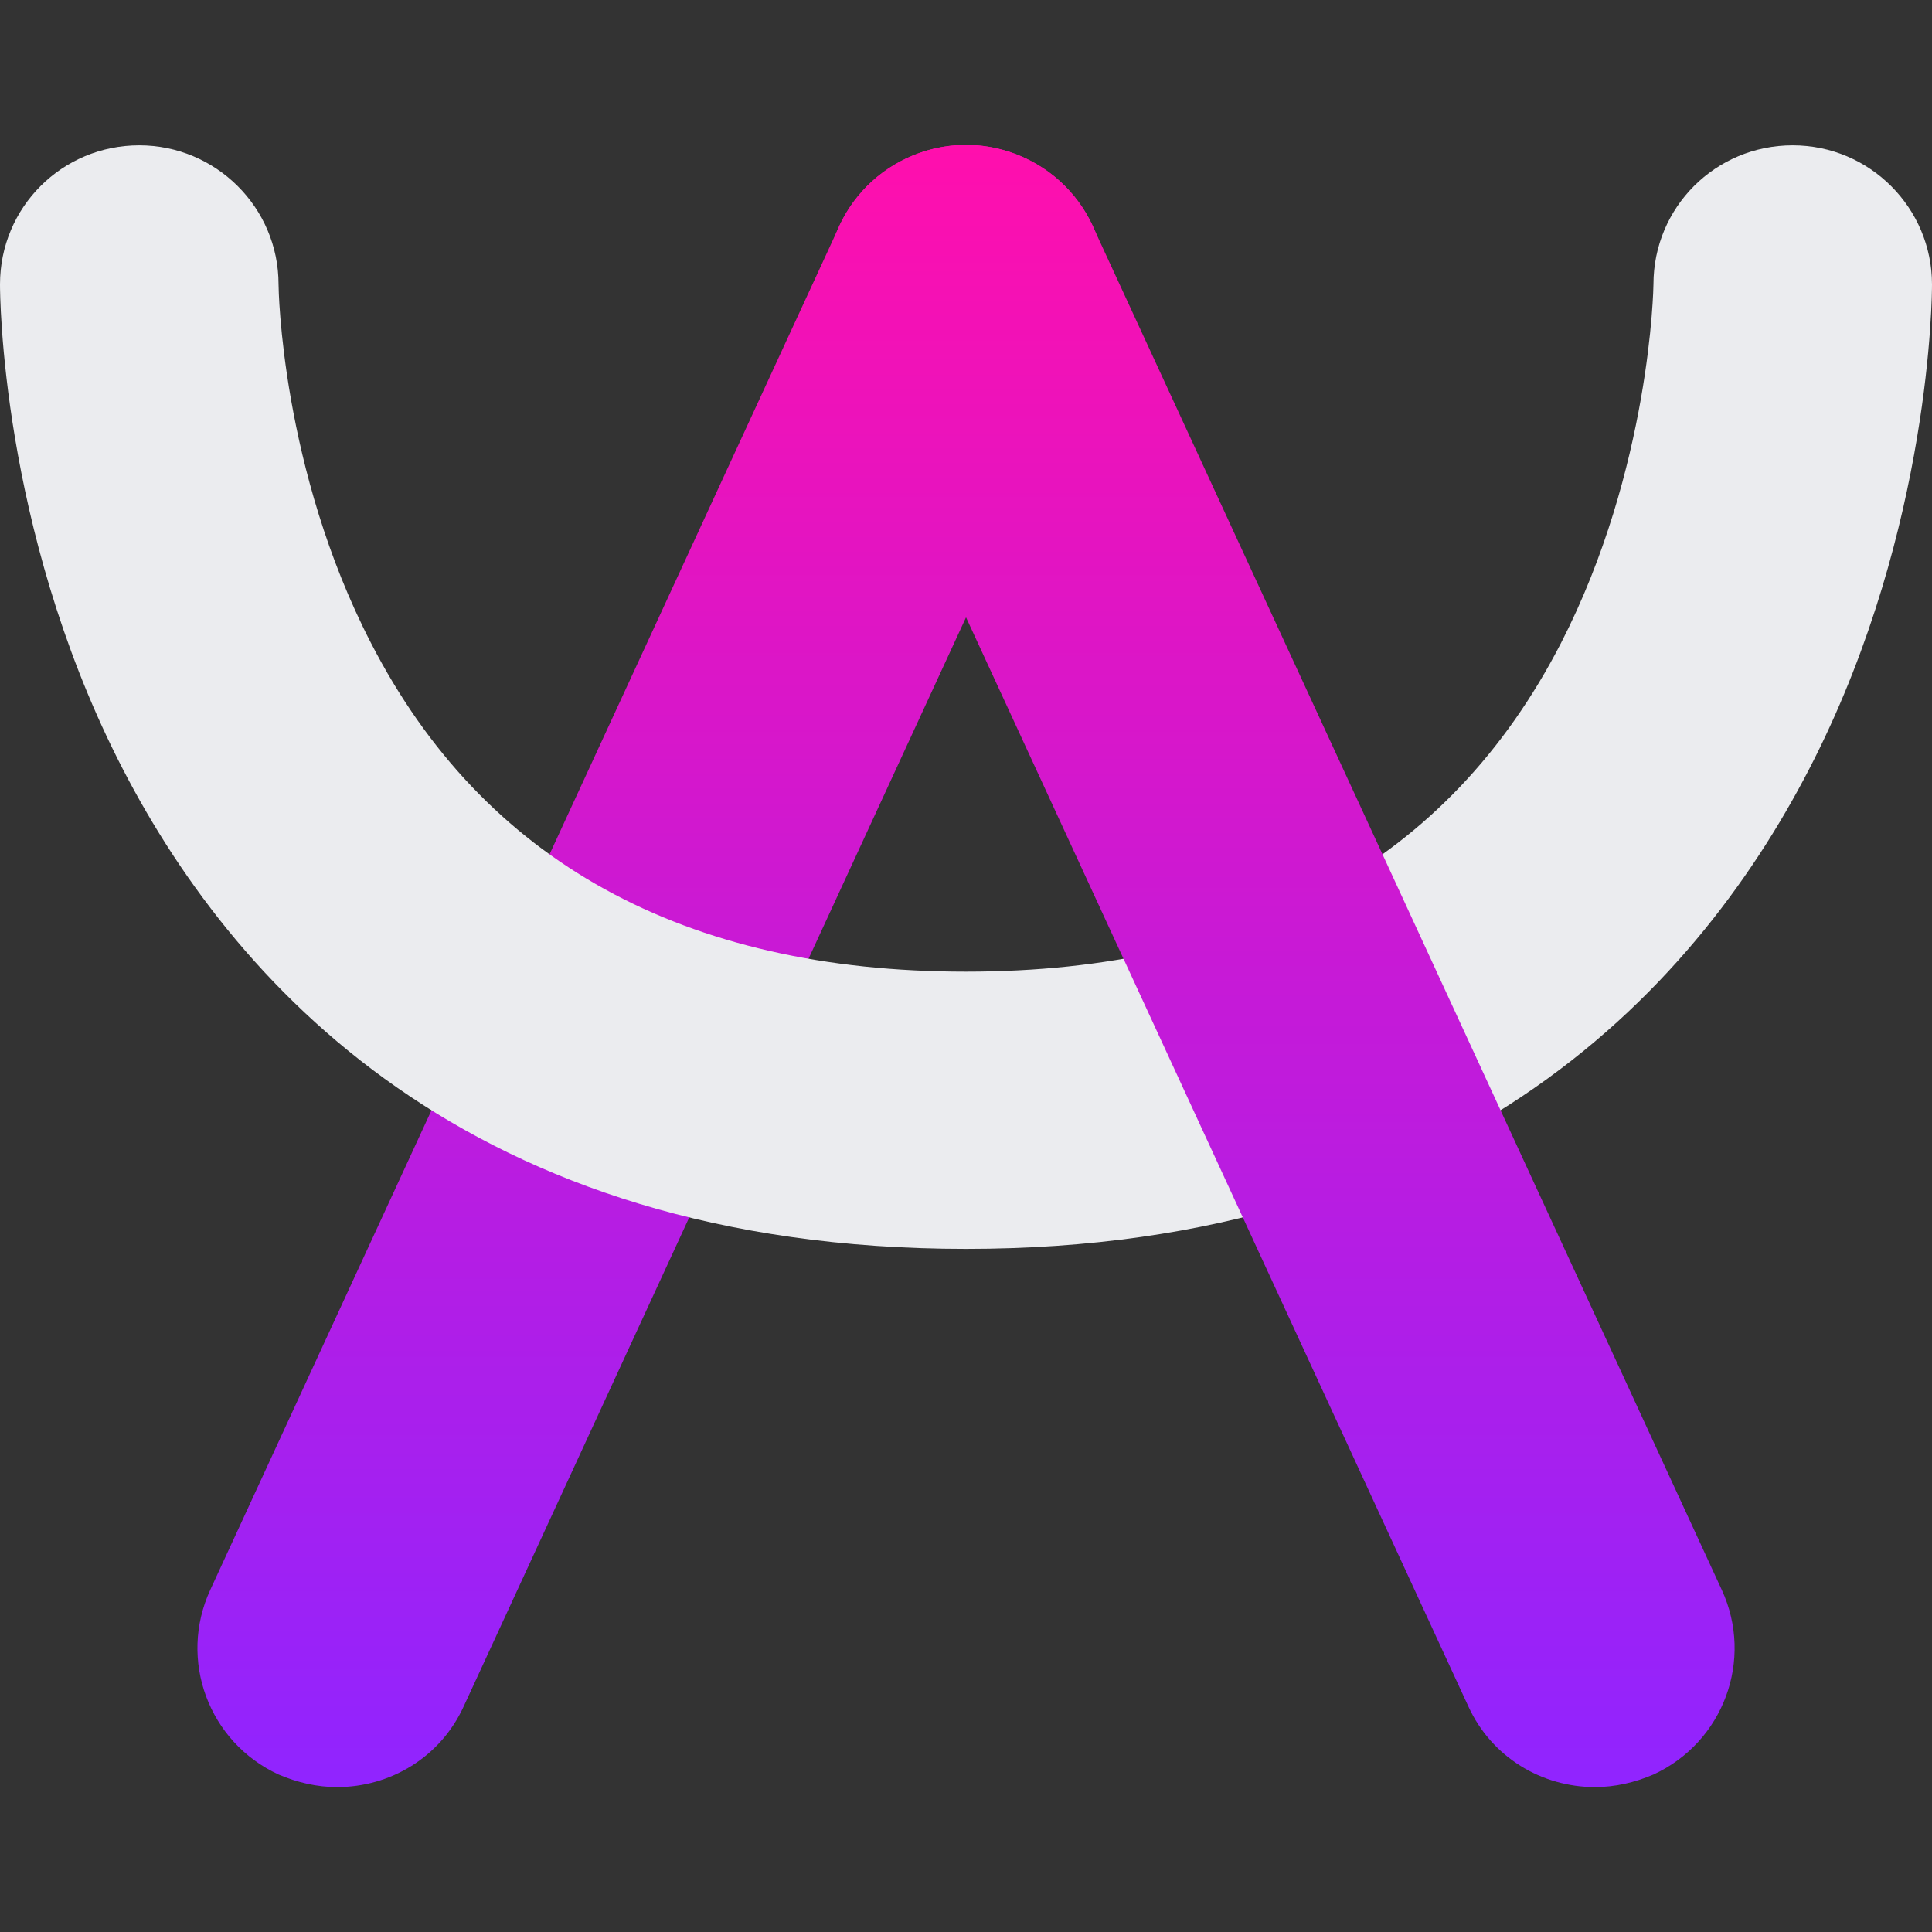
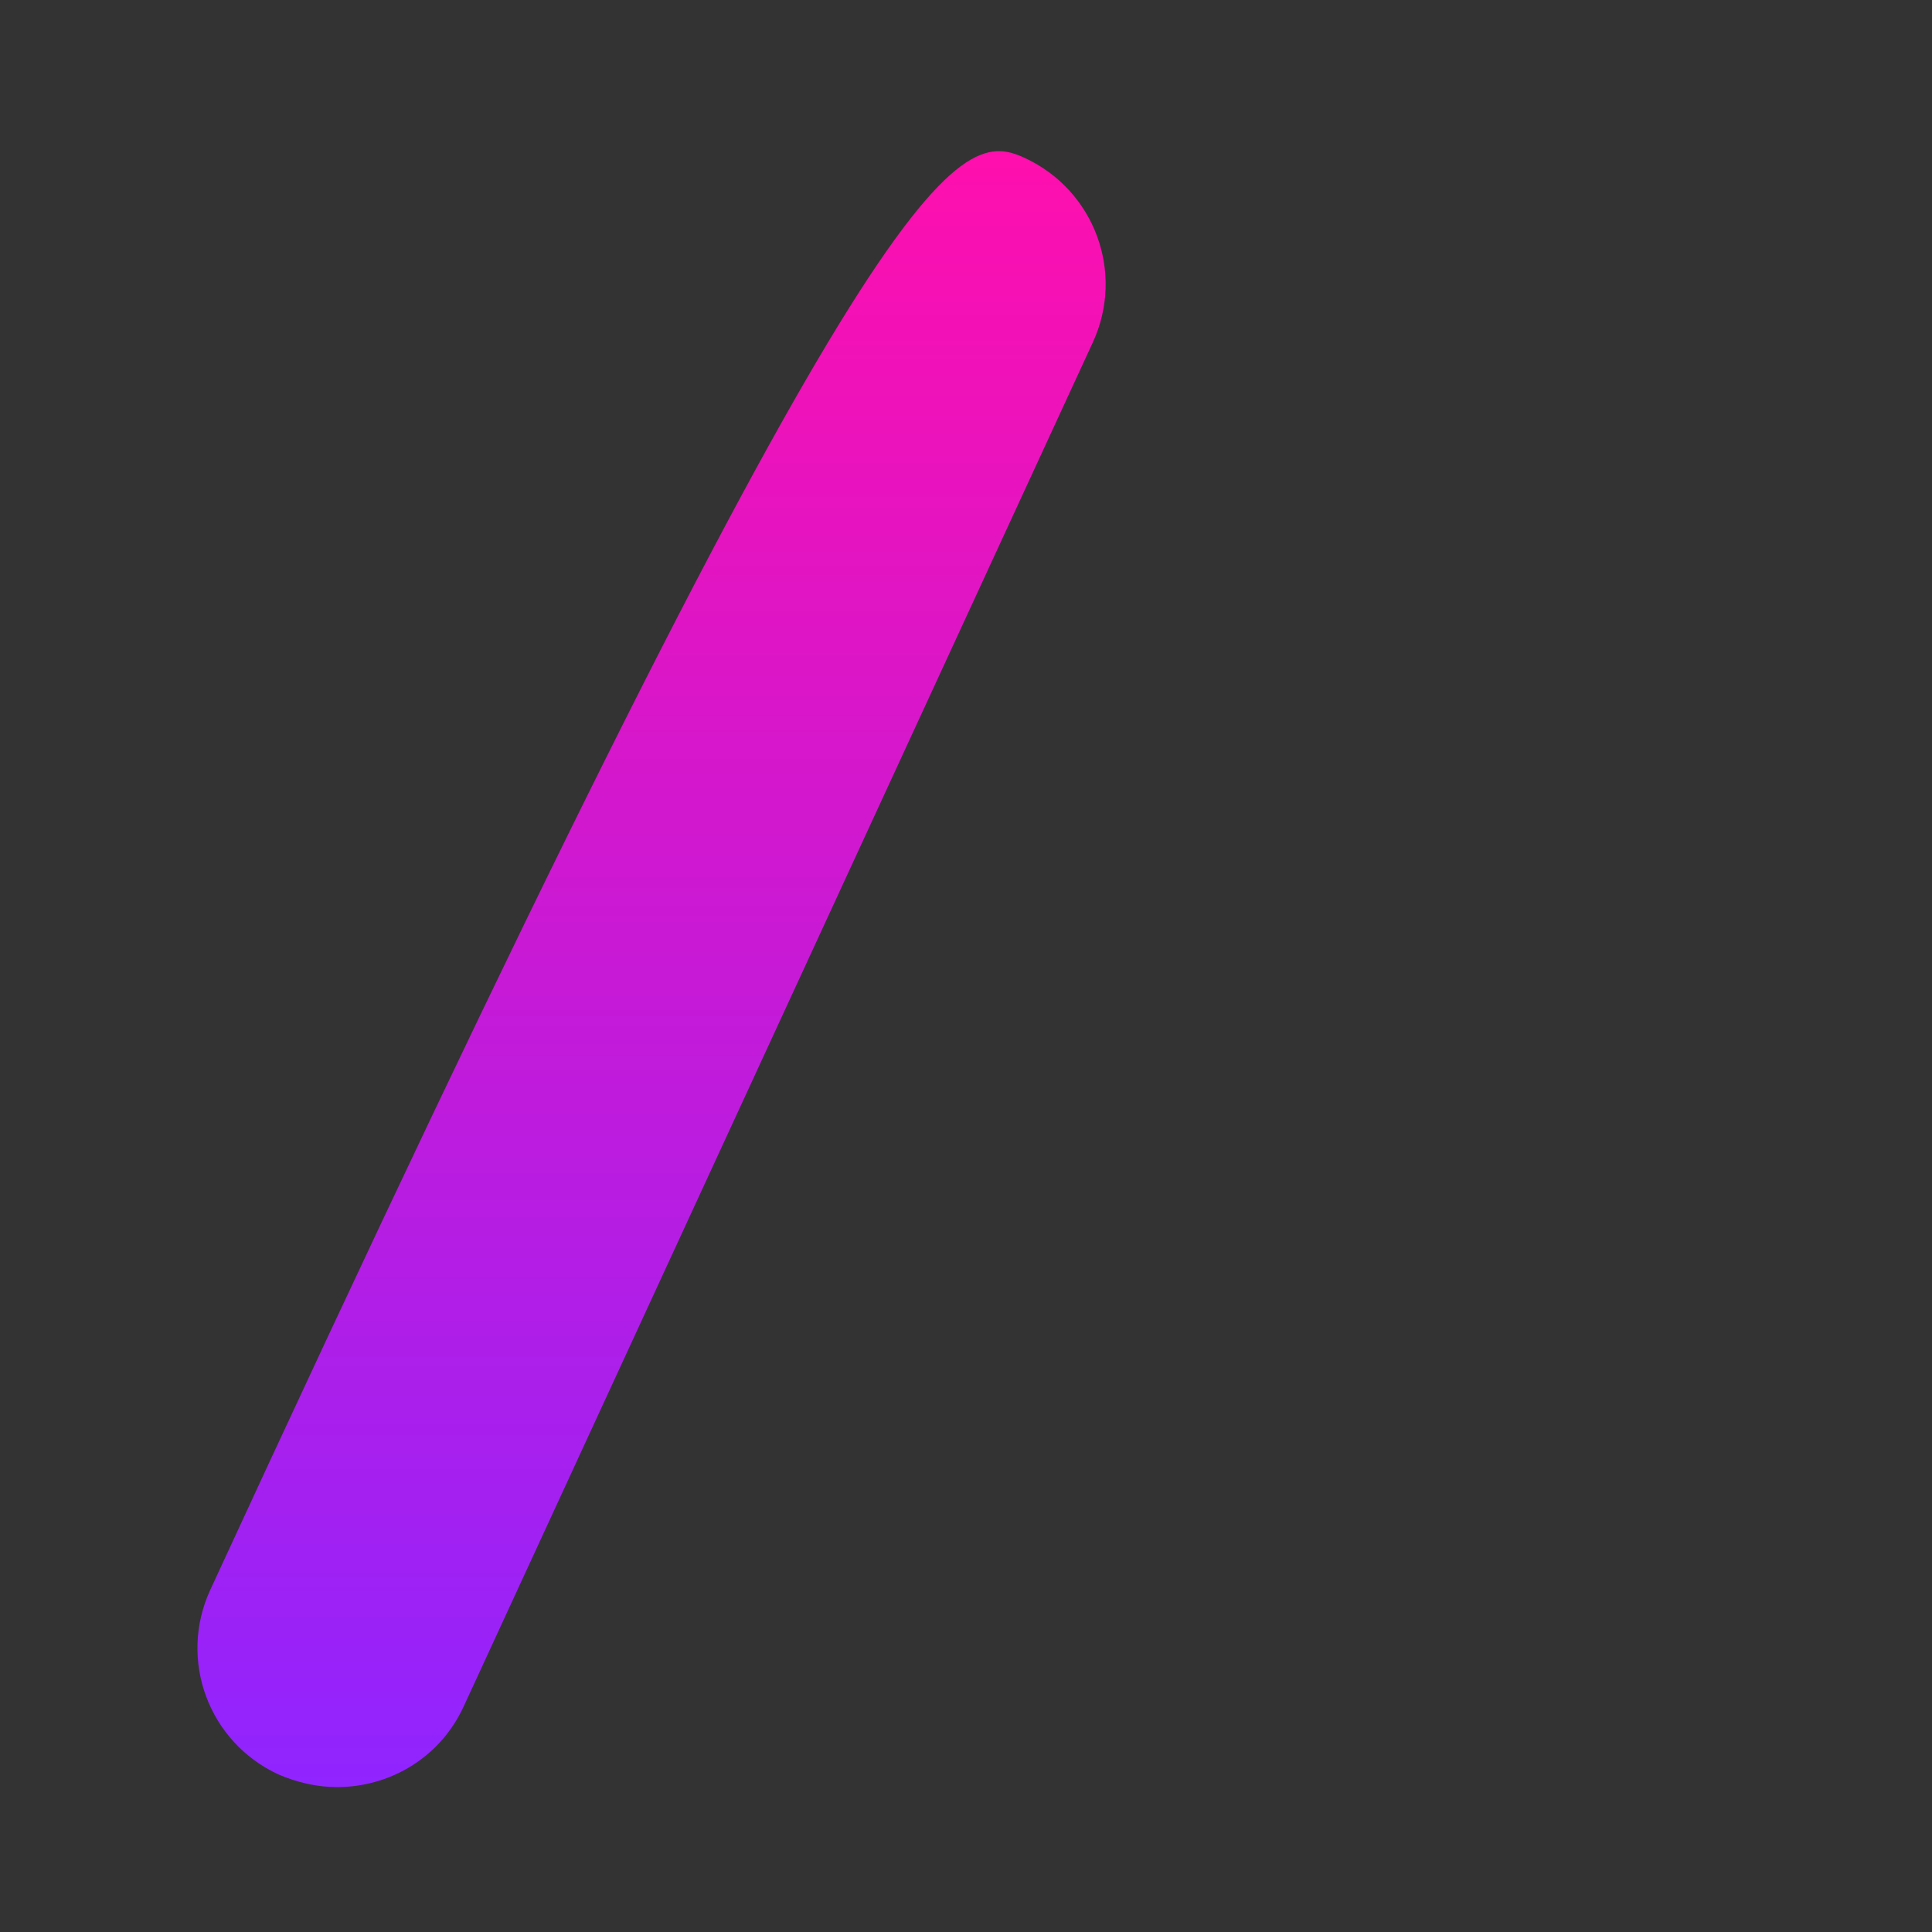
<svg xmlns="http://www.w3.org/2000/svg" width="40" height="40" viewBox="0 0 40 40" fill="none">
  <rect x="0" y="0" width="40" height="40" fill="#333333" stroke="none" />
-   <path d="M6.978 37C6.569 37 6.159 36.907 5.769 36.74C4.317 36.071 3.685 34.362 4.355 32.913L17.378 4.679C18.048 3.23 19.759 2.598 21.21 3.267C22.662 3.936 23.294 5.644 22.624 7.093L9.601 35.328C9.117 36.387 8.076 37 6.978 37Z" fill="url(#paint0_linear_1028_1955)" />
-   <path d="M20 25.857C9.693 25.857 4.763 20.34 2.437 15.715C0.019 10.904 0 6.093 0 5.888C0 4.291 1.284 3.009 2.884 3.009C4.465 3.009 5.767 4.291 5.767 5.888C5.767 5.981 5.823 9.715 7.684 13.319C10.009 17.833 14.158 20.117 20 20.117C25.842 20.117 29.991 17.833 32.316 13.319C34.177 9.696 34.233 5.926 34.233 5.888C34.233 4.291 35.516 3.009 37.116 3.009C38.716 3.009 40 4.31 40 5.888C40 6.093 39.981 10.904 37.563 15.715C35.237 20.34 30.307 25.857 20 25.857Z" fill="#EBECEF" />
-   <path d="M33.023 37C31.925 37 30.884 36.387 30.4 35.328L17.377 7.093C16.707 5.644 17.339 3.936 18.791 3.267C20.242 2.598 21.953 3.23 22.623 4.679L35.646 32.913C36.316 34.362 35.684 36.071 34.232 36.74C33.842 36.907 33.432 37 33.023 37Z" fill="url(#paint1_linear_1028_1955)" />
+   <path d="M6.978 37C6.569 37 6.159 36.907 5.769 36.74C4.317 36.071 3.685 34.362 4.355 32.913C18.048 3.23 19.759 2.598 21.21 3.267C22.662 3.936 23.294 5.644 22.624 7.093L9.601 35.328C9.117 36.387 8.076 37 6.978 37Z" fill="url(#paint0_linear_1028_1955)" />
  <defs>
    <linearGradient id="paint0_linear_1028_1955" x1="13.489" y1="3" x2="13.489" y2="37" gradientUnits="userSpaceOnUse">
      <stop stop-color="#FF0FAD" />
      <stop offset="1" stop-color="#9024FF" />
    </linearGradient>
    <linearGradient id="paint1_linear_1028_1955" x1="26.512" y1="3" x2="26.512" y2="37" gradientUnits="userSpaceOnUse">
      <stop stop-color="#FF0FAD" />
      <stop offset="1" stop-color="#9024FF" />
    </linearGradient>
  </defs>
</svg>